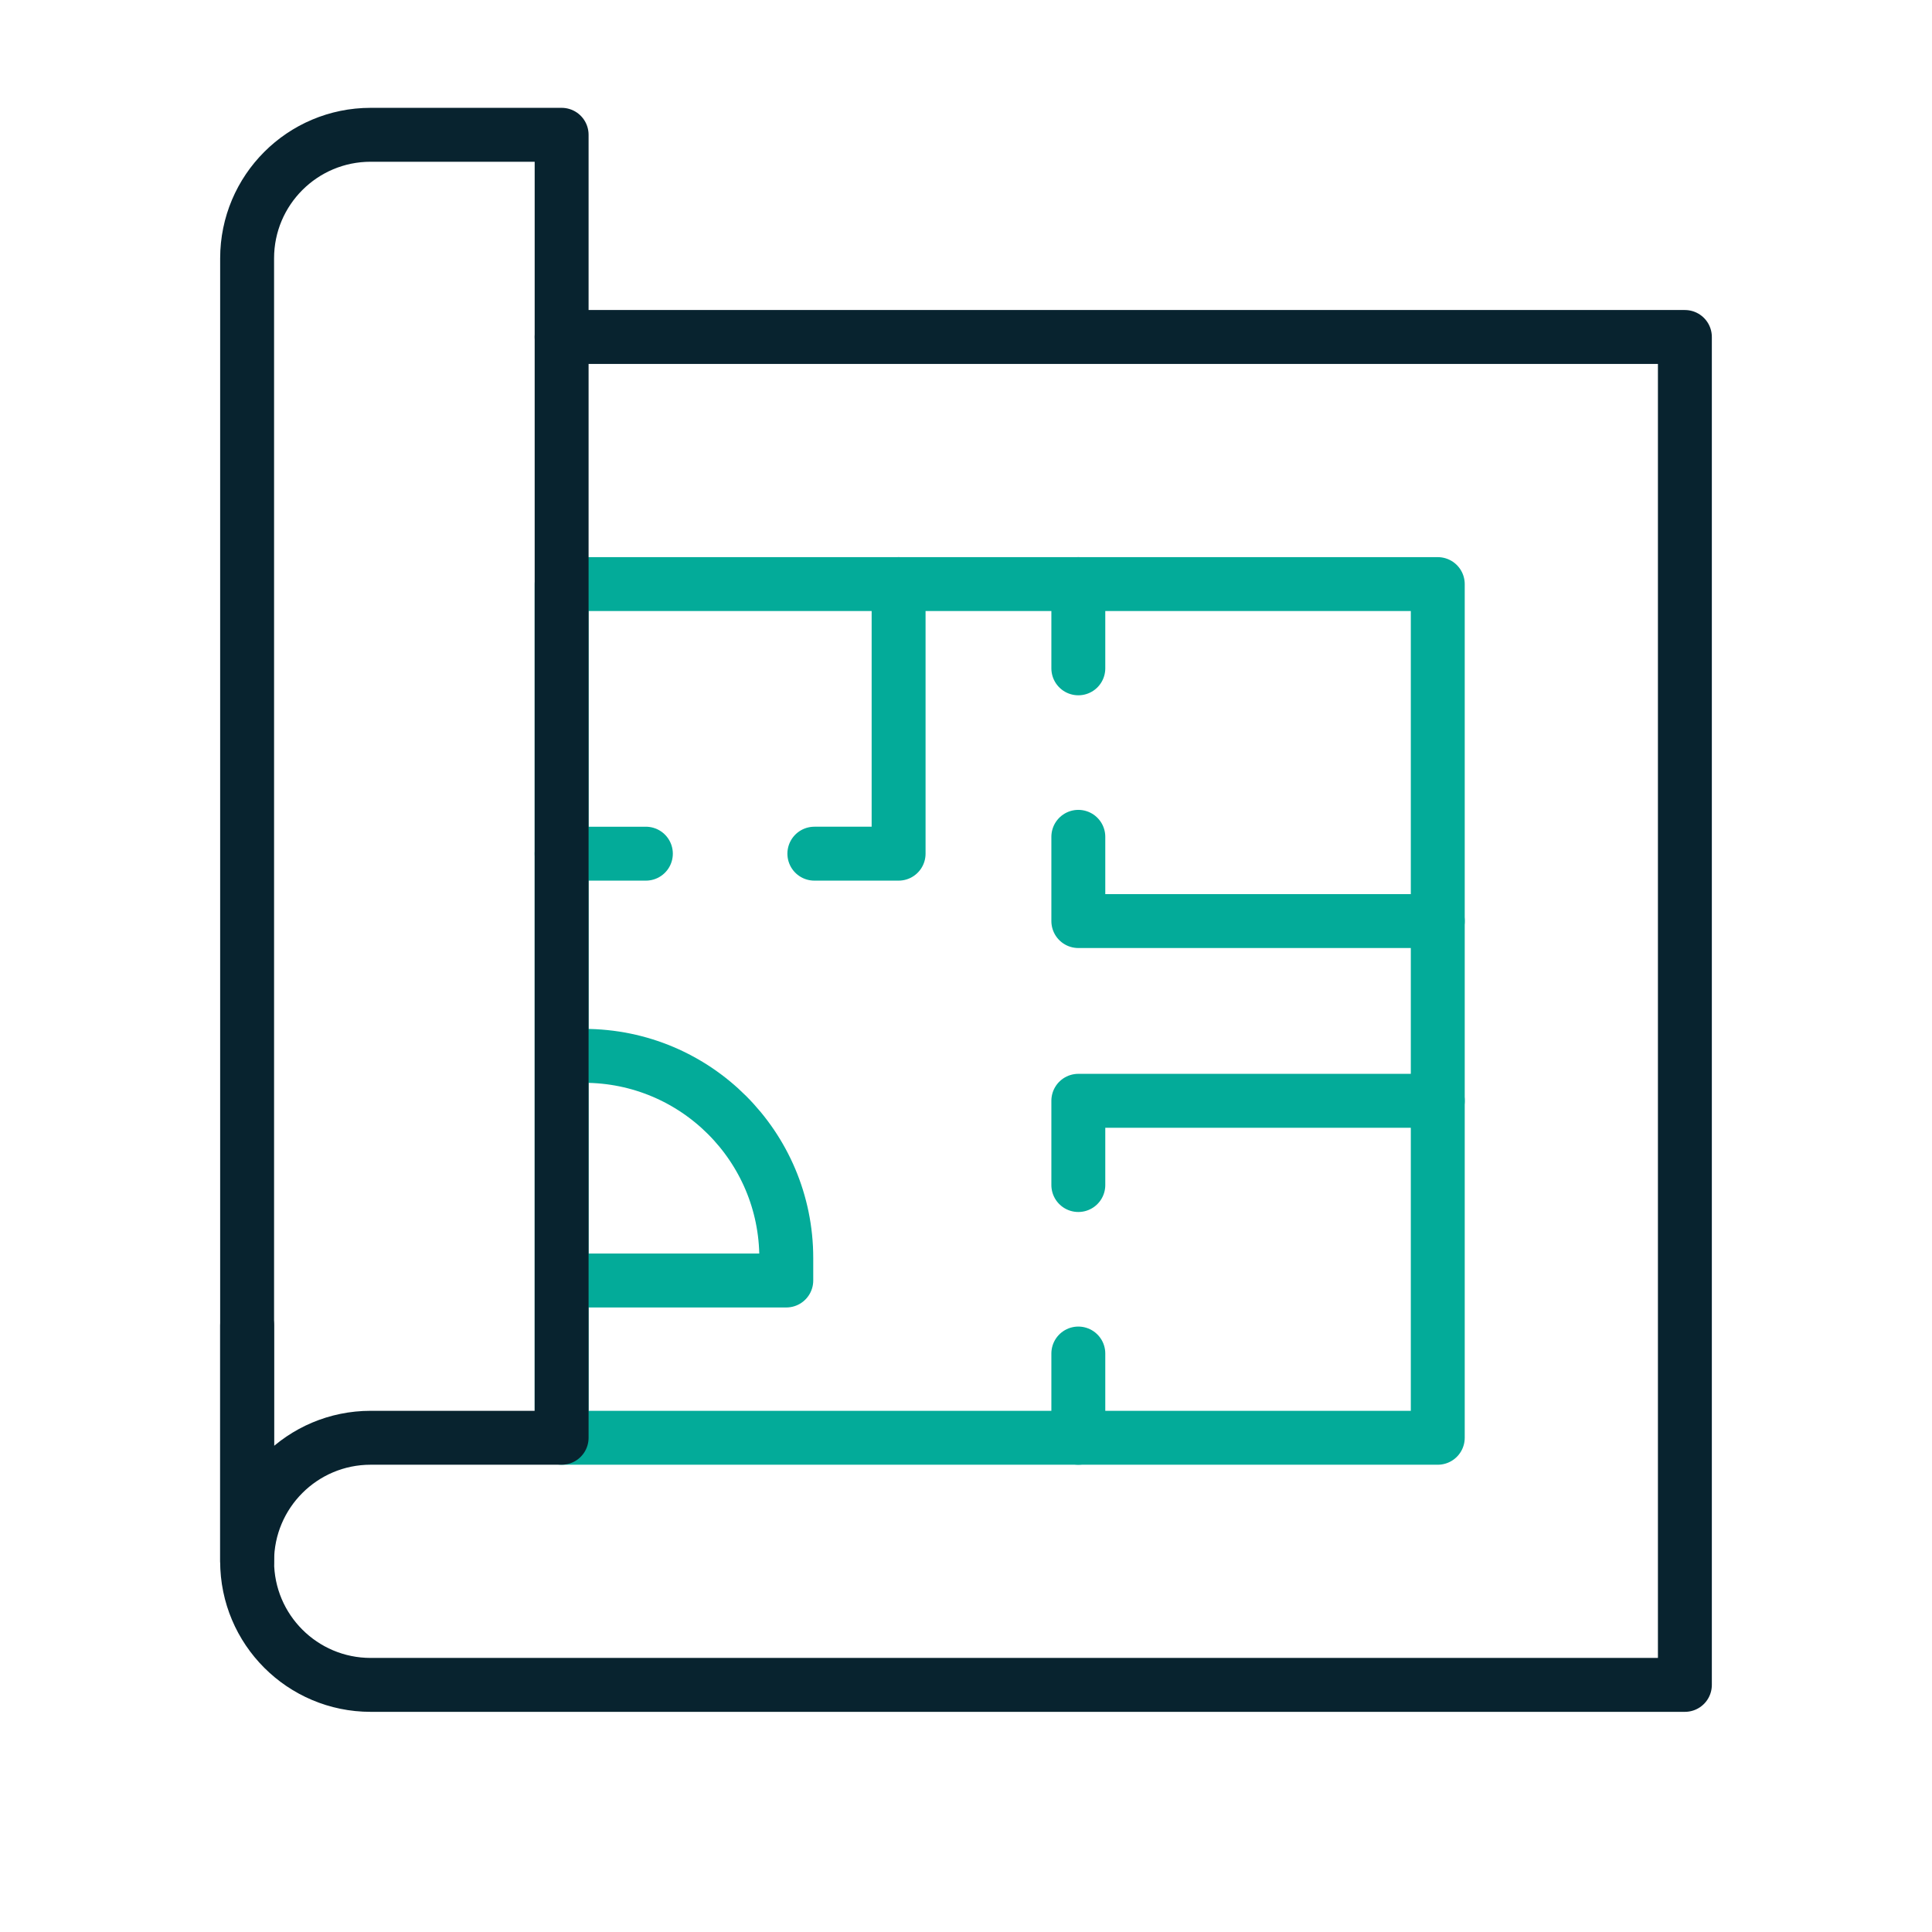
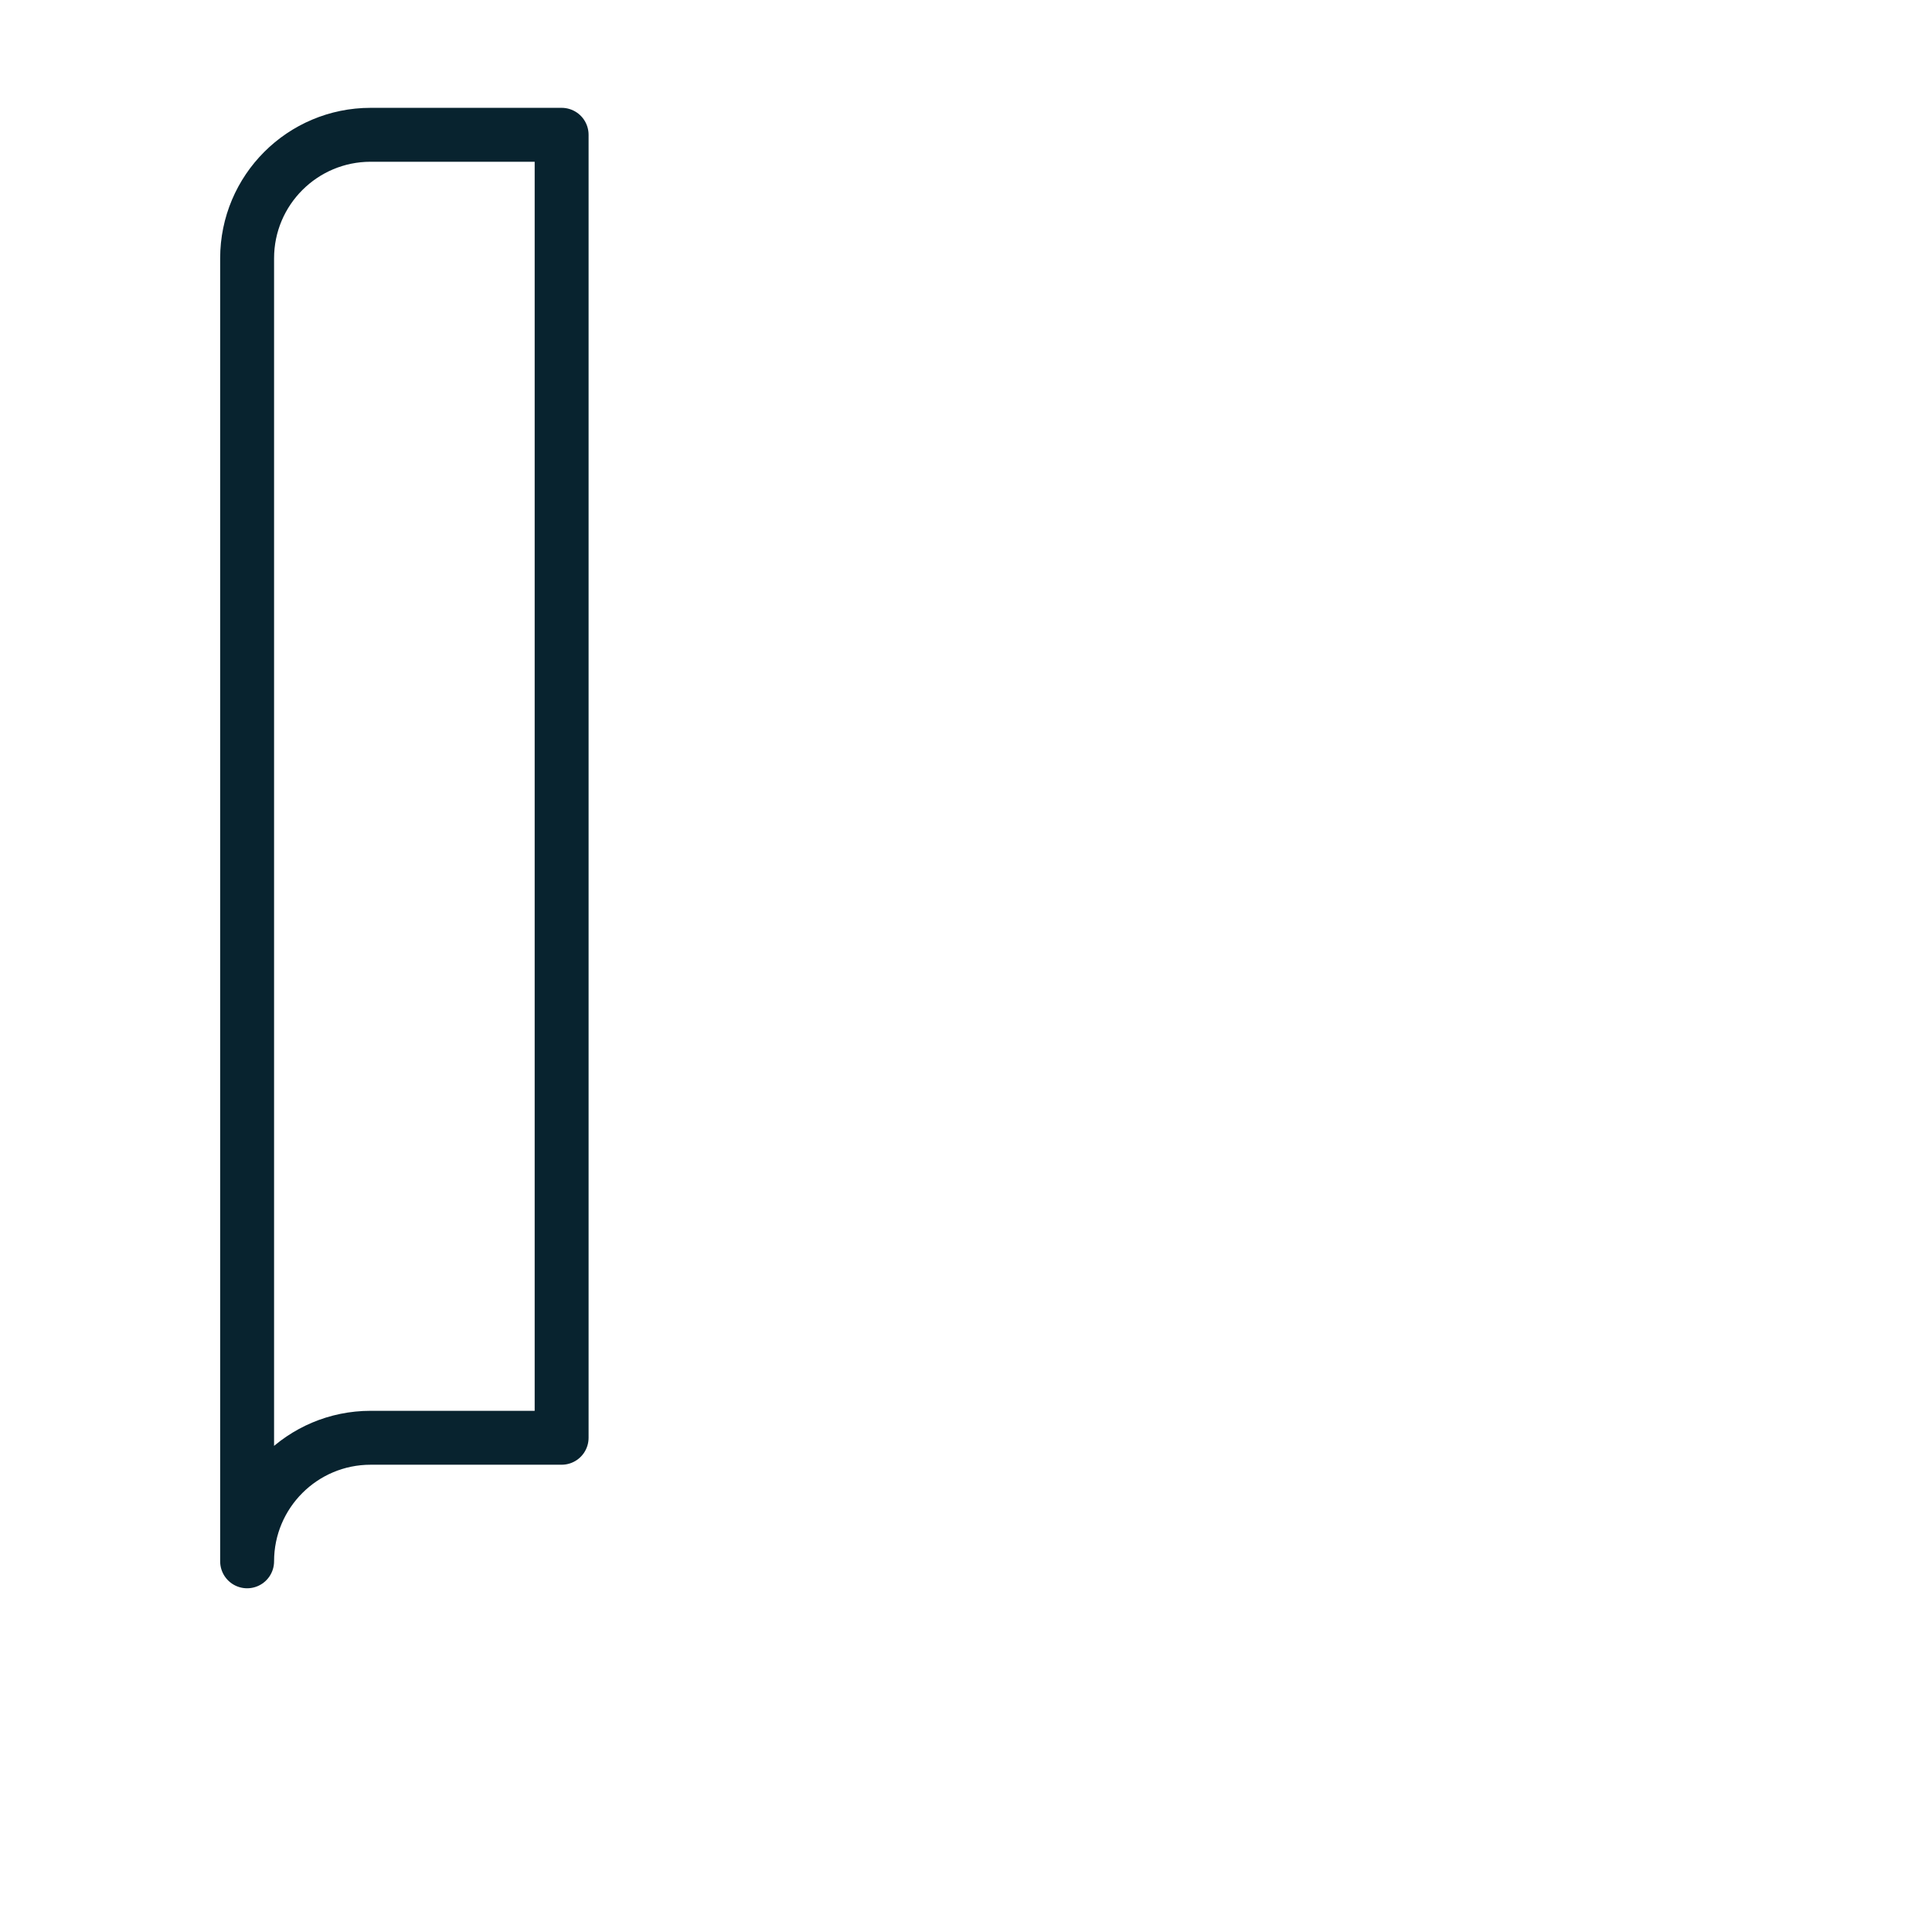
<svg xmlns="http://www.w3.org/2000/svg" width="430" height="430" fill="none" viewBox="0 0 430 430">
  <g stroke-linejoin="round" stroke-width="12">
-     <path stroke="#03ab99" d="M125 130h195v190H125z" />
-     <path stroke="#08232f" stroke-linecap="round" stroke-miterlimit="10" d="M125 75h250v300H82.5C67.312 375 55 362.688 55 347.5V295" />
-     <path stroke="#03ab99" stroke-linecap="round" d="M240 130v18.75M320 205h-80v-18.75M320 245h-80v18.75m0 56.25v-18.75M200 130v60h-18.75M125 190h18.75" />
-     <path stroke="#03ab99" d="M125 235h5c24.853 0 45 20.147 45 45v5h-50" />
    <path stroke="#08232f" stroke-linecap="round" stroke-miterlimit="10" d="M125 320V30H82.5C67.312 30 55 42.312 55 57.5v290c0-15.188 12.312-27.5 27.5-27.5z" />
  </g>
</svg>